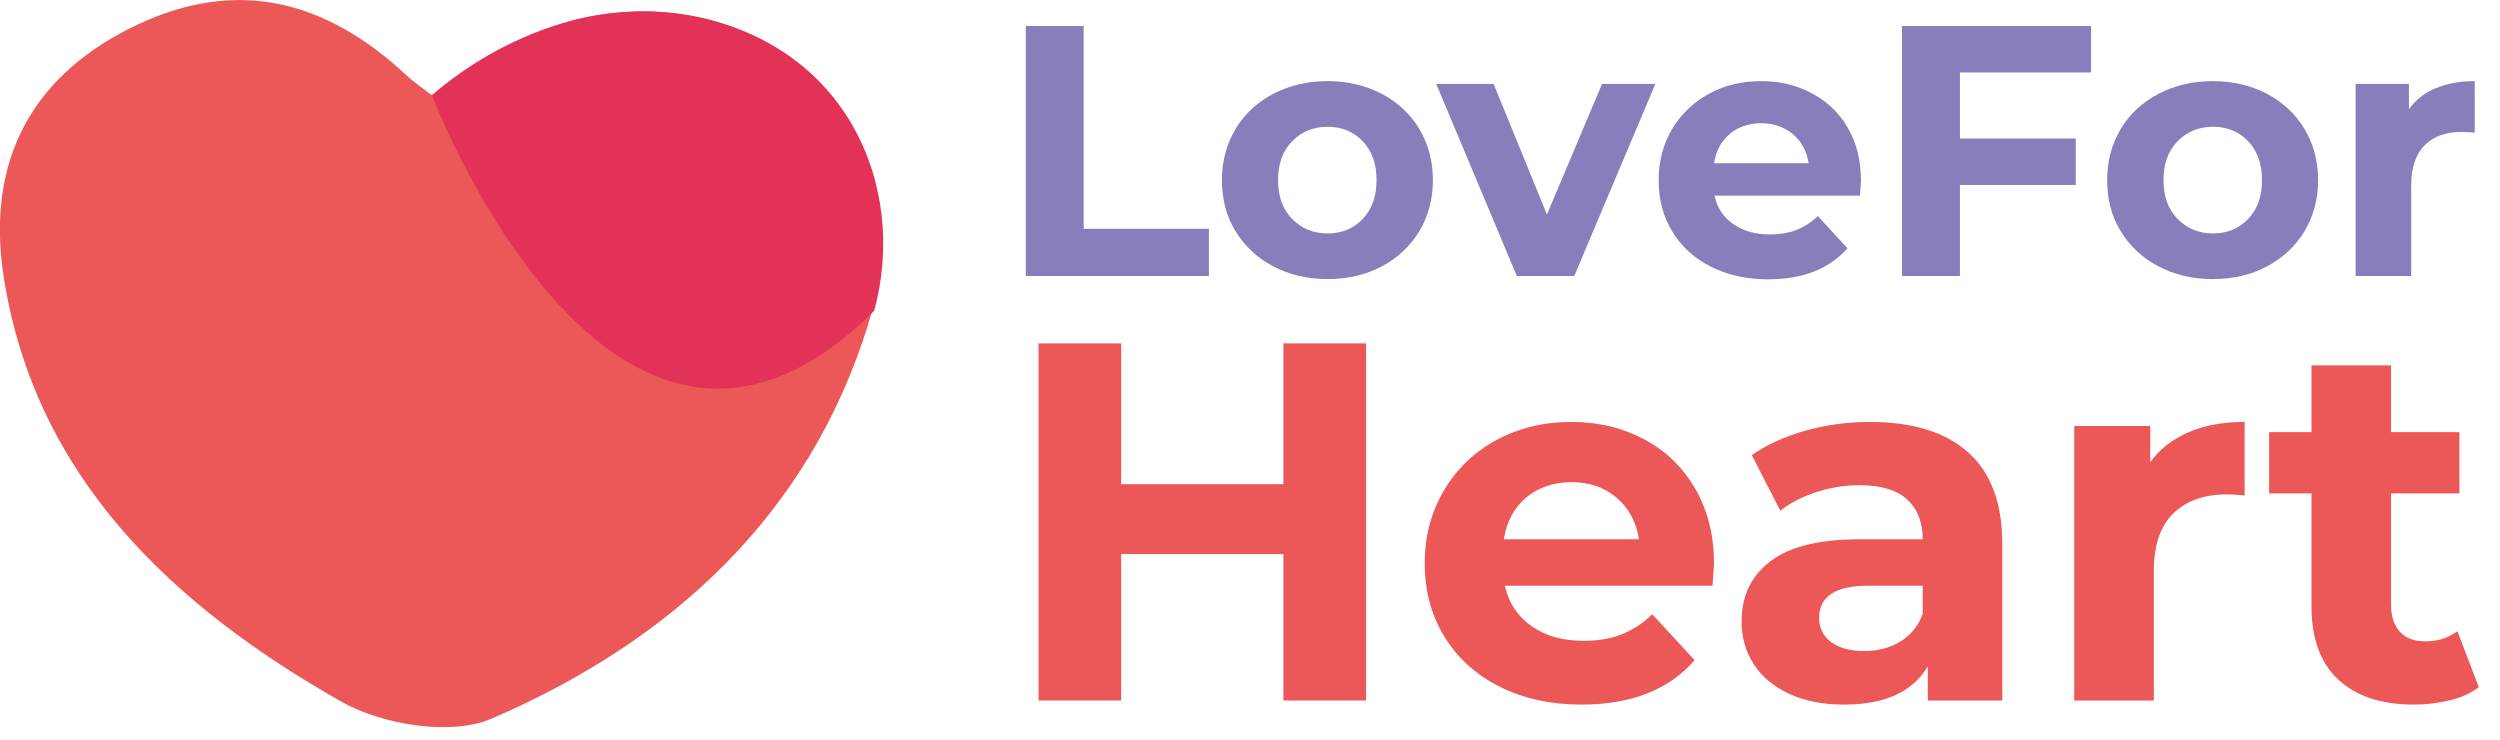
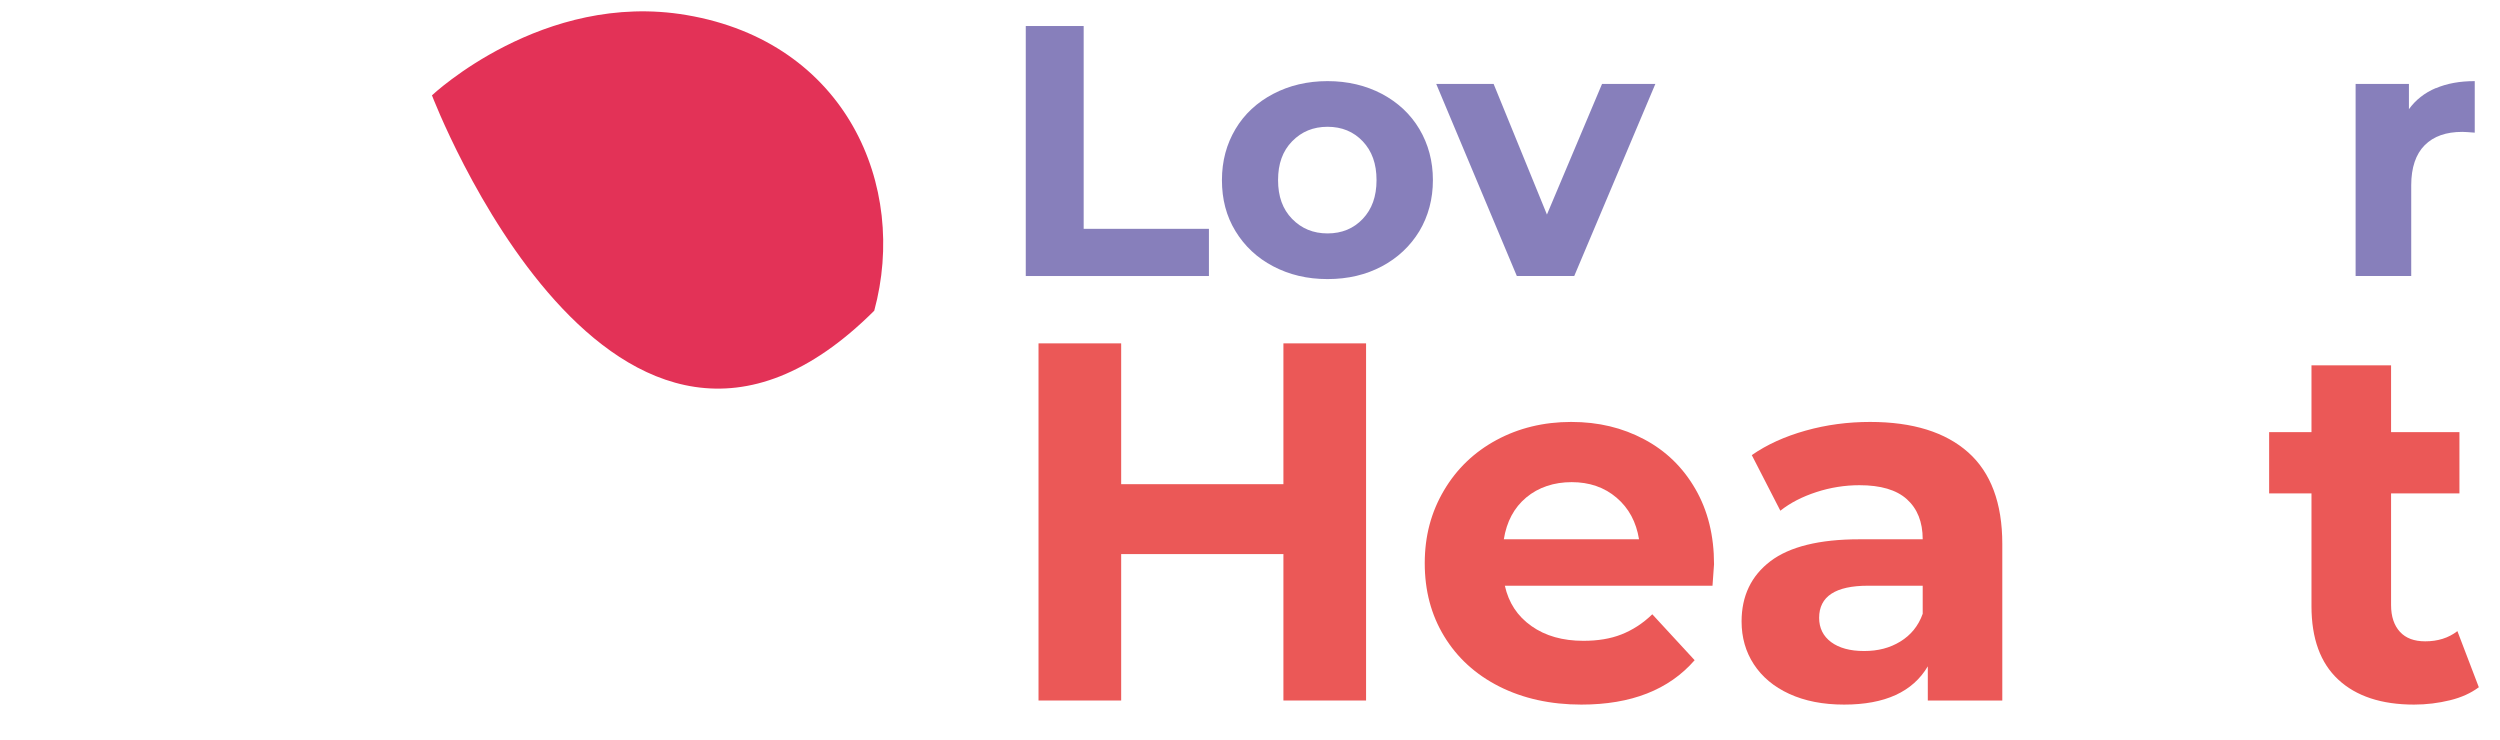
<svg xmlns="http://www.w3.org/2000/svg" width="98" height="29" viewBox="0 0 98 29" fill="none">
  <g clip-path="url(#clip0_215_17)">
-     <path d="M16.93 3.73C19.13 2.56 20.84 1.14 22.77 0.72C30.47 -0.94 36.33 5.3 34.03 12.72C31.72 20.18 26.33 25.13 19.27 28.17C17.68 28.86 14.98 28.41 13.37 27.5C6.77 23.75 1.39 18.73 0.15 10.89C-0.6 6.13 1.42 2.84 5.38 0.97C9.36 -0.91 12.81 0.06 15.9 2.92C16.25 3.25 16.66 3.52 16.93 3.73Z" fill="#EB5857" />
    <path d="M40.21 1.02H42.48V8.97H47.39V10.82H40.21V1.02Z" fill="#877FBB" />
    <path d="M49.91 10.44C49.28 10.11 48.79 9.65 48.43 9.06C48.07 8.47 47.9 7.81 47.9 7.06C47.9 6.31 48.08 5.65 48.43 5.06C48.78 4.47 49.28 4.01 49.91 3.68C50.54 3.35 51.25 3.18 52.04 3.18C52.83 3.18 53.54 3.35 54.17 3.68C54.79 4.01 55.29 4.47 55.64 5.06C55.99 5.65 56.17 6.32 56.17 7.06C56.17 7.8 55.99 8.47 55.64 9.06C55.28 9.65 54.79 10.11 54.17 10.44C53.55 10.77 52.84 10.94 52.04 10.94C51.24 10.94 50.54 10.77 49.91 10.44ZM53.42 8.58C53.78 8.2 53.96 7.7 53.96 7.06C53.96 6.42 53.78 5.92 53.42 5.54C53.06 5.16 52.6 4.97 52.04 4.97C51.48 4.97 51.02 5.16 50.65 5.54C50.28 5.92 50.1 6.42 50.1 7.06C50.1 7.7 50.28 8.2 50.65 8.58C51.02 8.96 51.48 9.15 52.04 9.15C52.6 9.15 53.06 8.96 53.42 8.58Z" fill="#877FBB" />
    <path d="M64.89 3.29L61.71 10.82H59.46L56.3 3.29H58.55L60.64 8.41L62.8 3.29H64.9H64.89Z" fill="#877FBB" />
-     <path d="M72.91 7.67H67.21C67.31 8.14 67.55 8.51 67.94 8.78C68.32 9.05 68.8 9.19 69.37 9.19C69.76 9.19 70.11 9.13 70.41 9.02C70.71 8.9 71 8.72 71.26 8.47L72.42 9.73C71.71 10.54 70.67 10.95 69.31 10.95C68.46 10.95 67.71 10.78 67.06 10.45C66.41 10.12 65.9 9.66 65.55 9.07C65.19 8.48 65.02 7.82 65.02 7.07C65.02 6.32 65.19 5.67 65.54 5.07C65.89 4.48 66.37 4.02 66.98 3.68C67.59 3.35 68.27 3.18 69.03 3.18C69.79 3.18 70.43 3.34 71.03 3.66C71.63 3.98 72.1 4.43 72.44 5.02C72.78 5.61 72.95 6.3 72.95 7.09C72.95 7.12 72.94 7.31 72.91 7.68V7.67ZM67.81 5.25C67.47 5.53 67.27 5.91 67.19 6.4H70.9C70.82 5.92 70.62 5.54 70.28 5.26C69.94 4.98 69.53 4.83 69.05 4.83C68.57 4.83 68.14 4.97 67.8 5.25H67.81Z" fill="#877FBB" />
-     <path d="M76.83 2.84V5.43H81.37V7.25H76.83V10.82H74.56V1.02H81.97V2.84H76.83Z" fill="#877FBB" />
-     <path d="M84.61 10.44C83.98 10.11 83.49 9.65 83.13 9.06C82.77 8.47 82.6 7.81 82.6 7.06C82.6 6.31 82.78 5.65 83.13 5.06C83.48 4.47 83.98 4.01 84.61 3.68C85.24 3.35 85.95 3.18 86.74 3.18C87.53 3.18 88.24 3.35 88.87 3.68C89.49 4.01 89.99 4.47 90.34 5.06C90.69 5.65 90.87 6.32 90.87 7.06C90.87 7.8 90.69 8.47 90.34 9.06C89.98 9.65 89.49 10.11 88.87 10.44C88.25 10.77 87.54 10.94 86.74 10.94C85.94 10.94 85.24 10.77 84.61 10.44ZM88.13 8.58C88.49 8.2 88.67 7.7 88.67 7.06C88.67 6.42 88.49 5.92 88.13 5.54C87.77 5.16 87.31 4.97 86.75 4.97C86.19 4.97 85.73 5.16 85.36 5.54C84.99 5.92 84.81 6.42 84.81 7.06C84.81 7.7 84.99 8.2 85.36 8.58C85.73 8.96 86.19 9.15 86.75 9.15C87.31 9.15 87.77 8.96 88.13 8.58Z" fill="#877FBB" />
    <path d="M95.48 3.46C95.92 3.27 96.43 3.18 97.01 3.18V5.2C96.77 5.18 96.6 5.17 96.52 5.17C95.89 5.17 95.4 5.34 95.05 5.69C94.7 6.04 94.52 6.57 94.52 7.26V10.82H92.34V3.29H94.43V4.28C94.69 3.92 95.04 3.64 95.49 3.45L95.48 3.46Z" fill="#877FBB" />
    <path d="M53.55 13.46V27.46H50.31V21.72H43.95V27.46H40.71V13.46H43.95V18.98H50.31V13.46H53.55Z" fill="#EB5857" />
    <path d="M67.13 22.96H58.99C59.14 23.63 59.48 24.15 60.03 24.54C60.58 24.93 61.26 25.12 62.07 25.12C62.63 25.12 63.13 25.04 63.56 24.87C63.99 24.7 64.4 24.44 64.77 24.08L66.43 25.88C65.42 27.04 63.94 27.62 61.99 27.62C60.78 27.62 59.7 27.38 58.77 26.91C57.84 26.44 57.12 25.78 56.61 24.94C56.1 24.1 55.85 23.15 55.85 22.08C55.85 21.01 56.1 20.08 56.6 19.23C57.1 18.38 57.79 17.72 58.66 17.25C59.53 16.78 60.51 16.54 61.59 16.54C62.67 16.54 63.6 16.77 64.45 17.22C65.3 17.67 65.97 18.32 66.46 19.17C66.95 20.02 67.19 21 67.19 22.12C67.19 22.16 67.17 22.44 67.13 22.96ZM59.83 19.5C59.35 19.9 59.06 20.45 58.95 21.14H64.25C64.14 20.46 63.85 19.92 63.37 19.51C62.89 19.1 62.3 18.9 61.61 18.9C60.92 18.9 60.31 19.1 59.83 19.5Z" fill="#EB5857" />
    <path d="M77.15 17.73C78.04 18.52 78.49 19.72 78.49 21.32V27.46H75.57V26.12C74.98 27.12 73.89 27.62 72.29 27.62C71.46 27.62 70.75 27.48 70.14 27.2C69.53 26.92 69.07 26.53 68.75 26.04C68.43 25.55 68.27 24.99 68.27 24.36C68.27 23.36 68.65 22.57 69.4 22C70.15 21.43 71.32 21.14 72.89 21.14H75.37C75.37 20.46 75.16 19.94 74.75 19.57C74.34 19.2 73.72 19.02 72.89 19.02C72.32 19.02 71.75 19.11 71.2 19.29C70.65 19.47 70.18 19.71 69.79 20.02L68.67 17.84C69.26 17.43 69.96 17.11 70.78 16.88C71.6 16.65 72.44 16.54 73.31 16.54C74.98 16.54 76.26 16.94 77.15 17.73ZM74.49 25.15C74.9 24.9 75.2 24.54 75.37 24.06V22.96H73.23C71.95 22.96 71.31 23.38 71.31 24.22C71.31 24.62 71.47 24.94 71.78 25.17C72.09 25.4 72.52 25.52 73.07 25.52C73.62 25.52 74.08 25.4 74.49 25.15Z" fill="#EB5857" />
-     <path d="M85.8 16.94C86.43 16.67 87.16 16.54 87.99 16.54V19.42C87.64 19.39 87.41 19.38 87.29 19.38C86.4 19.38 85.7 19.63 85.19 20.13C84.68 20.63 84.43 21.38 84.43 22.38V27.46H81.31V16.7H84.29V18.12C84.66 17.6 85.17 17.21 85.8 16.94Z" fill="#EB5857" />
    <path d="M97.17 26.94C96.86 27.17 96.49 27.34 96.04 27.45C95.59 27.56 95.12 27.62 94.63 27.62C93.35 27.62 92.36 27.29 91.66 26.64C90.96 25.99 90.61 25.03 90.61 23.76V19.34H88.95V16.94H90.61V14.32H93.73V16.94H96.41V19.34H93.73V23.72C93.73 24.17 93.85 24.52 94.08 24.77C94.31 25.02 94.64 25.14 95.07 25.14C95.56 25.14 95.98 25.01 96.33 24.74L97.17 26.94Z" fill="#EB5857" />
    <path d="M16.93 3.73C16.93 3.73 24.03 22.39 34.27 12.18C35.6 7.29 33.17 1.65 26.91 0.59C21.28 -0.37 16.93 3.74 16.93 3.74V3.73Z" fill="#E33257" />
  </g>
  <defs>
    <clipPath id="clip0_215_17">
      <rect width="97.17" height="28.5" fill="white" />
    </clipPath>
  </defs>
</svg>